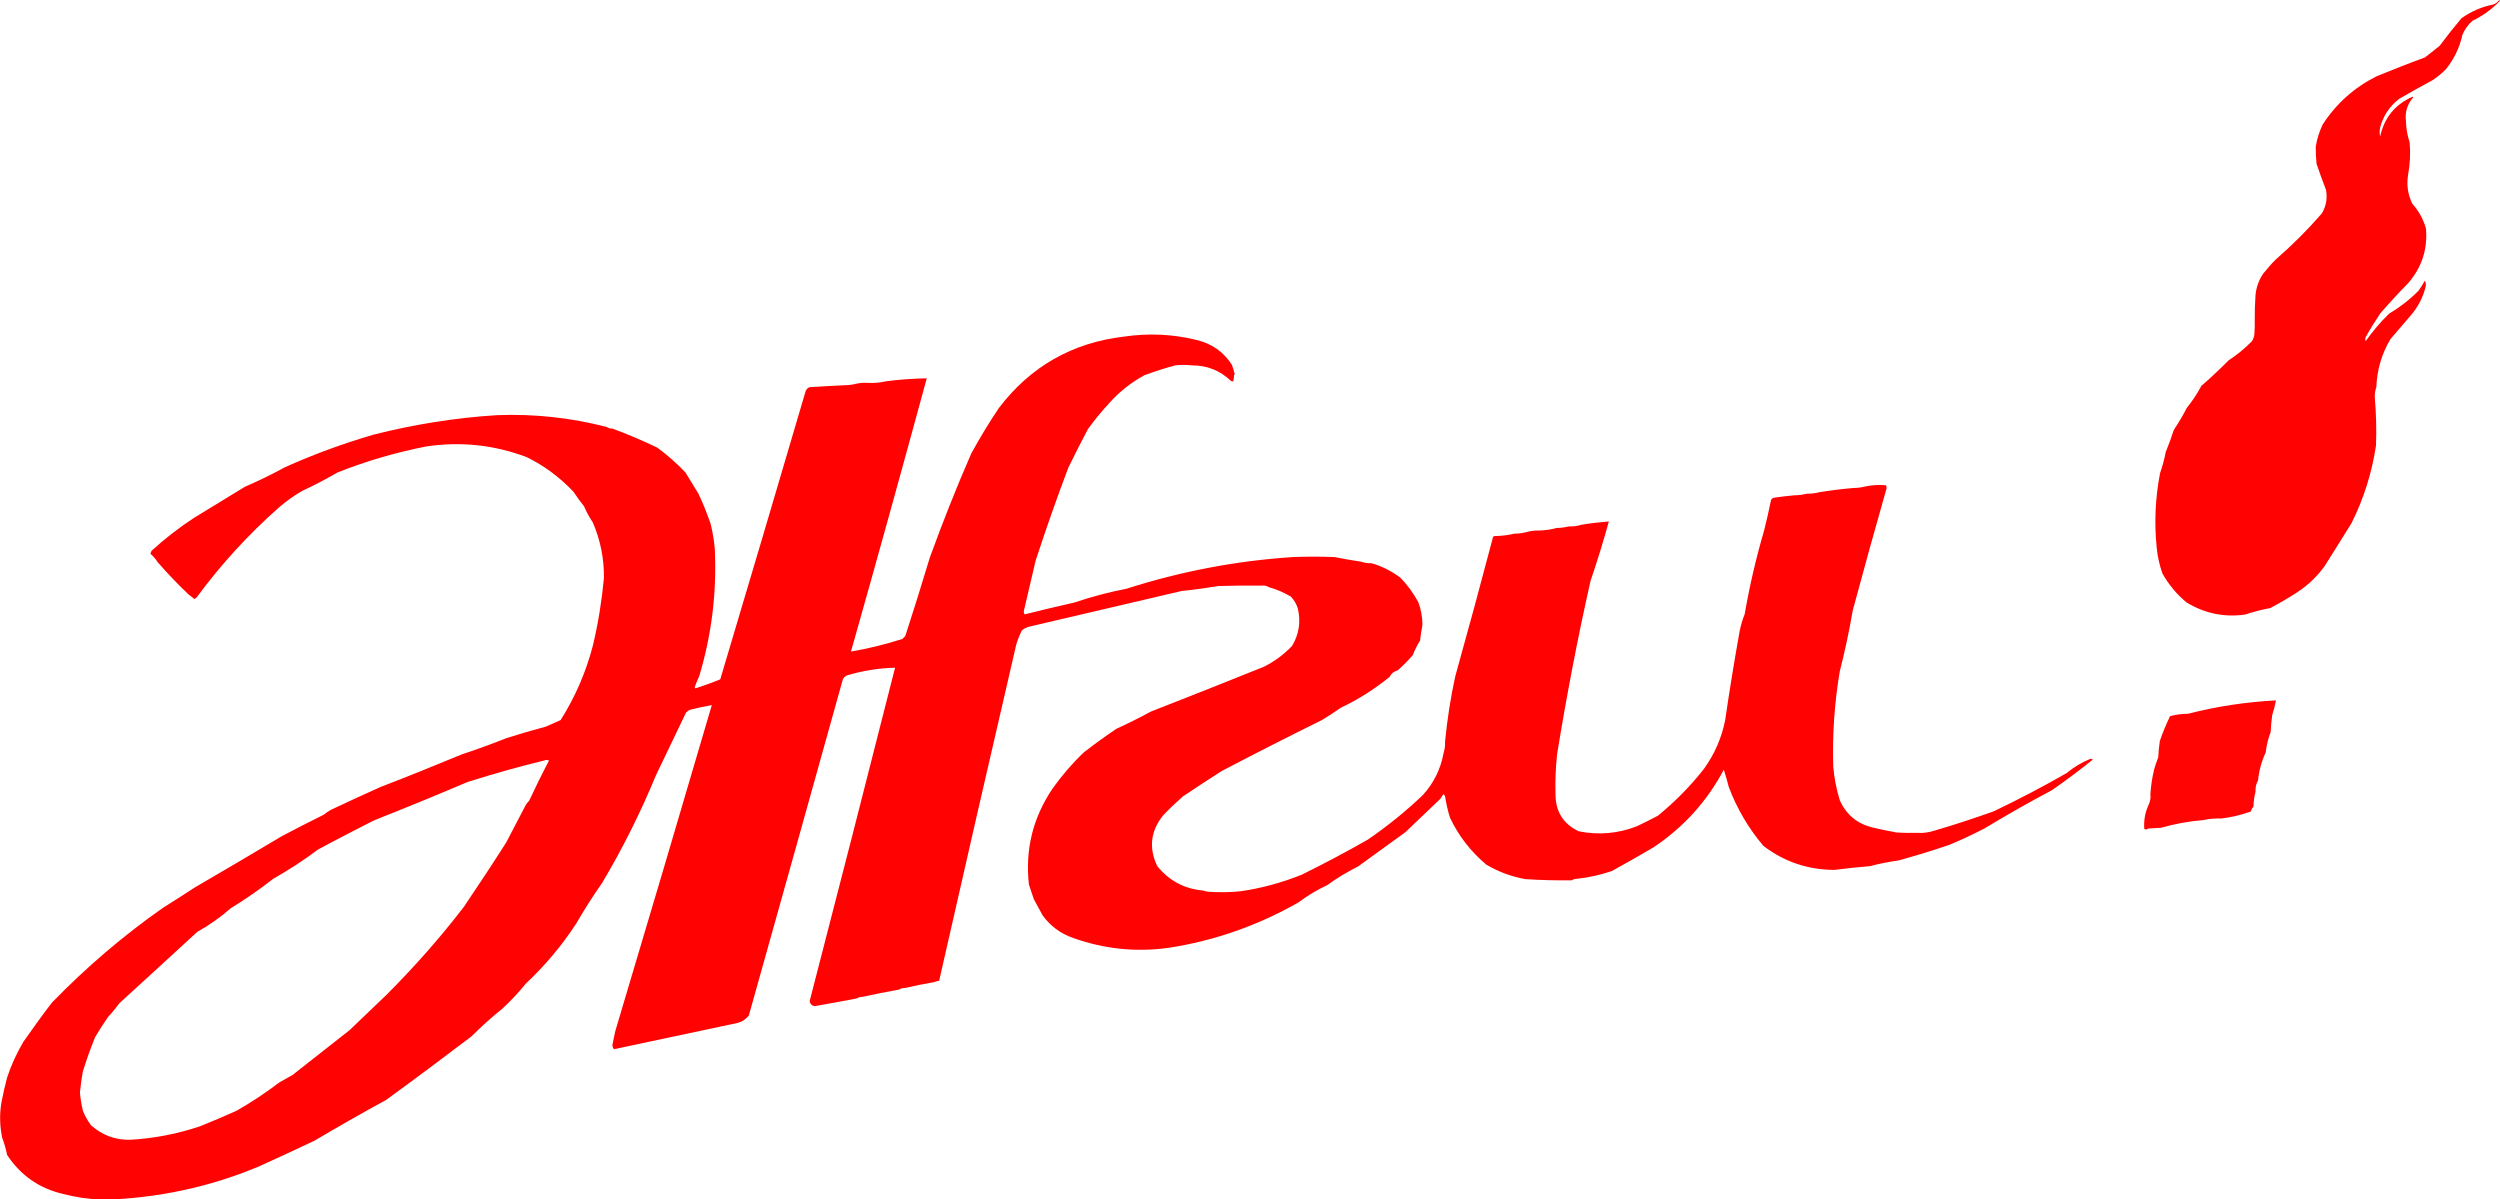
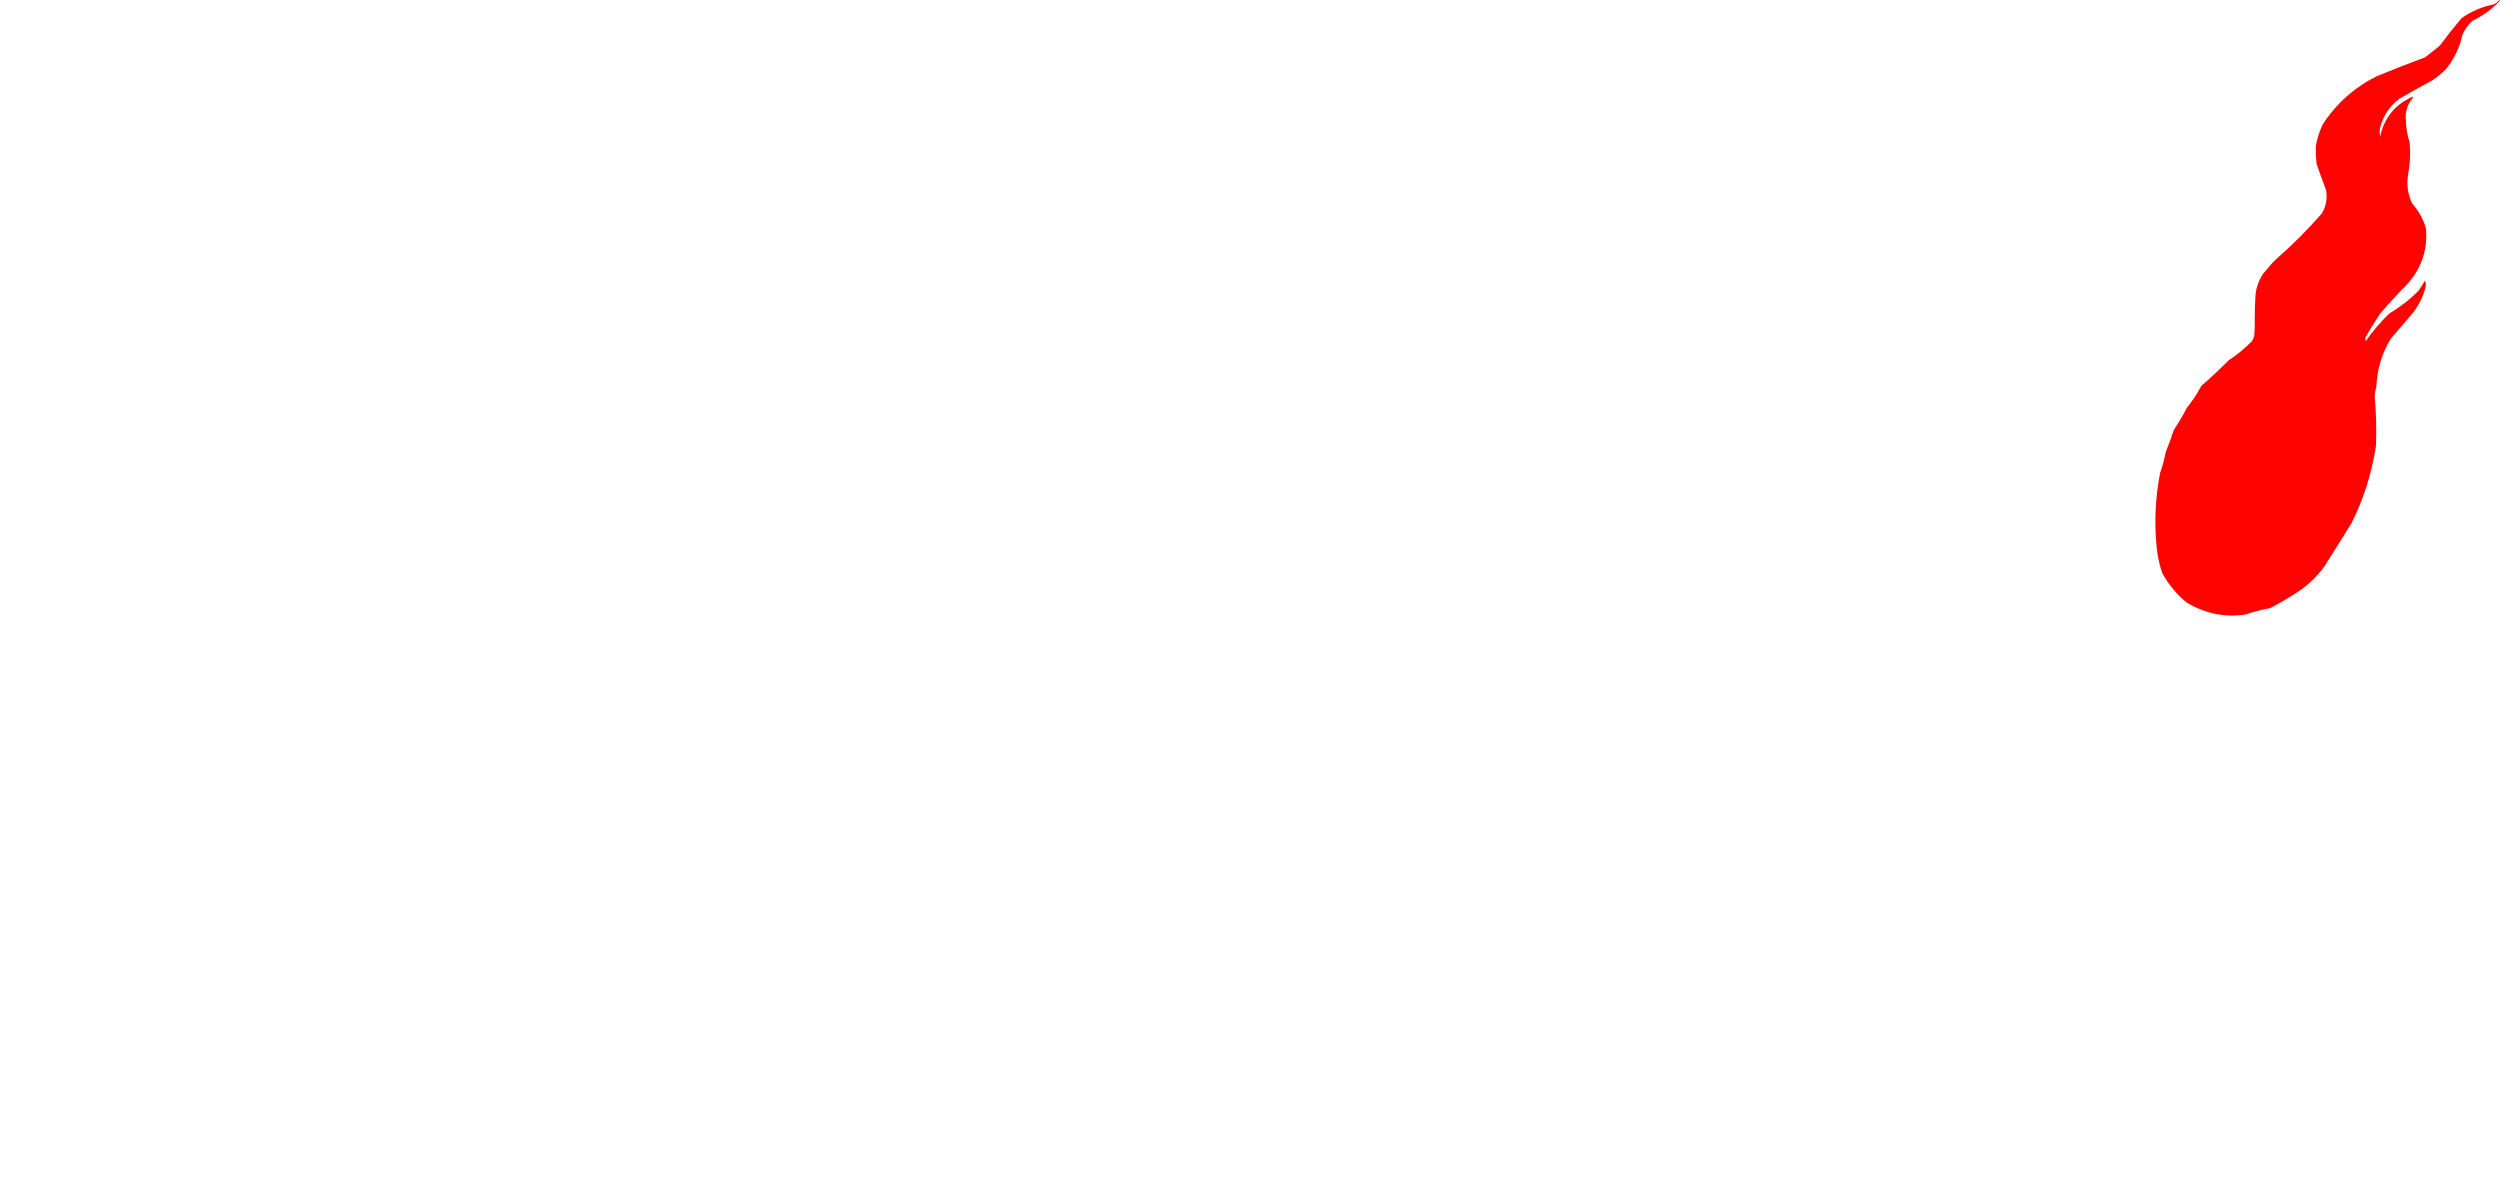
<svg xmlns="http://www.w3.org/2000/svg" xml:space="preserve" width="12.7mm" height="6.091mm" style="shape-rendering:geometricPrecision; text-rendering:geometricPrecision; image-rendering:optimizeQuality; fill-rule:evenodd; clip-rule:evenodd" viewBox="0 0 12.7 6.091">
  <defs>
    <style type="text/css">  .fil0 {fill:#FF0201} .fil1 {fill:#FF0402}  </style>
  </defs>
  <g id="Layer_x0020_1">
    <g id="_136987216">
      <g>
        <path id="_136987528" class="fil0" d="M12.319 1.428c0.004,0.007 0.005,0.016 0.004,0.025 -0.013,0.056 -0.039,0.106 -0.076,0.149 -0.035,0.04 -0.069,0.08 -0.103,0.12 -0.045,0.075 -0.069,0.157 -0.072,0.244 -0.006,0.017 -0.009,0.035 -0.008,0.054 0.007,0.081 0.009,0.163 0.006,0.244 -0.021,0.138 -0.062,0.269 -0.124,0.393 -0.045,0.073 -0.091,0.146 -0.137,0.219 -0.037,0.051 -0.082,0.095 -0.135,0.13 -0.045,0.03 -0.092,0.057 -0.141,0.083 -0.043,0.008 -0.086,0.019 -0.128,0.033 -0.107,0.015 -0.206,-0.006 -0.298,-0.062 -0.05,-0.042 -0.09,-0.09 -0.122,-0.147 -0.015,-0.043 -0.025,-0.087 -0.029,-0.132 -0.013,-0.127 -0.007,-0.252 0.017,-0.377 0.012,-0.035 0.022,-0.071 0.029,-0.108 0.015,-0.037 0.029,-0.074 0.041,-0.112 0.024,-0.036 0.046,-0.073 0.066,-0.112 0.028,-0.035 0.053,-0.072 0.074,-0.112 0.048,-0.041 0.094,-0.085 0.139,-0.13 0.043,-0.028 0.082,-0.06 0.118,-0.097 0.006,-0.01 0.011,-0.021 0.012,-0.033 0.002,-0.025 0.003,-0.05 0.002,-0.074 -0,-0.043 0.001,-0.086 0.004,-0.128 0.004,-0.039 0.017,-0.075 0.039,-0.108 0.02,-0.025 0.041,-0.049 0.064,-0.072 0.084,-0.073 0.162,-0.151 0.234,-0.234 0.022,-0.037 0.029,-0.077 0.021,-0.12 -0.017,-0.044 -0.033,-0.088 -0.048,-0.132 -0.003,-0.029 -0.004,-0.058 -0.004,-0.087 0.006,-0.039 0.018,-0.076 0.035,-0.112 0.069,-0.107 0.161,-0.189 0.275,-0.246 0.081,-0.033 0.162,-0.065 0.244,-0.095 0.026,-0.019 0.051,-0.04 0.076,-0.06 0.035,-0.047 0.072,-0.094 0.11,-0.139 0.049,-0.035 0.102,-0.058 0.161,-0.07 0.013,-0.004 0.023,-0.012 0.031,-0.023 0.003,0.003 0.003,0.005 0,0.008 -0.039,0.04 -0.084,0.073 -0.135,0.097 -0.023,0.02 -0.04,0.044 -0.052,0.072 -0.014,0.065 -0.042,0.122 -0.083,0.174 -0.021,0.021 -0.044,0.04 -0.068,0.056 -0.057,0.031 -0.114,0.062 -0.17,0.095 -0.049,0.038 -0.082,0.087 -0.097,0.147 -0.003,0.015 -0.003,0.03 0,0.045 0.021,-0.096 0.076,-0.164 0.166,-0.203 0.001,0.001 0.001,0.003 0.002,0.004 -0.029,0.033 -0.042,0.073 -0.037,0.118 0.001,0.038 0.007,0.074 0.019,0.11 0.005,0.056 0.002,0.111 -0.008,0.166 -0.008,0.051 -0.001,0.099 0.021,0.145 0.033,0.037 0.057,0.08 0.07,0.128 0.009,0.105 -0.022,0.198 -0.091,0.277 -0.049,0.05 -0.096,0.101 -0.141,0.153 -0.026,0.039 -0.051,0.079 -0.074,0.12 -0.003,0.007 -0.003,0.014 0,0.021 0.035,-0.05 0.074,-0.096 0.118,-0.139 0.055,-0.033 0.106,-0.072 0.151,-0.118 0.011,-0.016 0.022,-0.033 0.031,-0.05z" />
      </g>
-       <path id="_136987336" class="fil0" d="M6.269 1.904c0,0.011 -0.001,0.022 -0.004,0.033 -0.004,0.001 -0.008,-0 -0.012,-0.002 -0.055,-0.053 -0.121,-0.079 -0.199,-0.079 -0.028,-0.003 -0.055,-0.003 -0.083,0 -0.053,0.014 -0.106,0.031 -0.157,0.05 -0.068,0.037 -0.128,0.084 -0.18,0.143 -0.039,0.042 -0.075,0.086 -0.108,0.132 -0.034,0.065 -0.067,0.129 -0.099,0.195 -0.059,0.156 -0.114,0.313 -0.166,0.472 -0.019,0.083 -0.039,0.166 -0.058,0.248 -0.003,0.009 -0.003,0.017 0.002,0.025 0.084,-0.021 0.168,-0.041 0.252,-0.06 0.087,-0.029 0.175,-0.053 0.265,-0.07 0.275,-0.088 0.556,-0.142 0.844,-0.161 0.072,-0.003 0.143,-0.003 0.215,0 0.044,0.009 0.088,0.017 0.132,0.023 0.017,0.006 0.035,0.009 0.054,0.008 0.053,0.015 0.101,0.04 0.145,0.072 0.037,0.037 0.068,0.08 0.093,0.126 0.014,0.037 0.021,0.076 0.021,0.116 -0.005,0.026 -0.009,0.052 -0.012,0.079 -0.015,0.024 -0.027,0.049 -0.037,0.074 -0.024,0.028 -0.049,0.053 -0.076,0.077 -0.019,0.005 -0.033,0.016 -0.041,0.033 -0.076,0.062 -0.159,0.115 -0.248,0.157 -0.031,0.022 -0.063,0.042 -0.095,0.062 -0.172,0.085 -0.343,0.172 -0.513,0.261 -0.066,0.042 -0.13,0.085 -0.195,0.128 -0.035,0.031 -0.069,0.063 -0.101,0.097 -0.063,0.079 -0.073,0.165 -0.029,0.257 0.06,0.074 0.138,0.116 0.234,0.124 0.007,0.003 0.016,0.005 0.025,0.006 0.054,0.004 0.108,0.003 0.161,-0.002 0.108,-0.015 0.213,-0.044 0.315,-0.085 0.113,-0.056 0.225,-0.115 0.335,-0.178 0.099,-0.068 0.192,-0.143 0.279,-0.226 0.055,-0.06 0.09,-0.131 0.105,-0.211 0.006,-0.02 0.009,-0.04 0.008,-0.062 0.011,-0.111 0.028,-0.222 0.052,-0.331 0.066,-0.236 0.13,-0.472 0.192,-0.708 0.005,-0.004 0.011,-0.005 0.017,-0.004 0.031,-0.001 0.062,-0.005 0.091,-0.012 0.022,0 0.042,-0.003 0.062,-0.008 0.021,-0.006 0.044,-0.009 0.066,-0.008 0.03,-0.001 0.059,-0.005 0.087,-0.013 0.022,0 0.042,-0.003 0.062,-0.008 0.001,0 0.003,0 0.004,0 0.02,0.001 0.04,-0.002 0.058,-0.008 0.047,-0.008 0.094,-0.013 0.141,-0.017 -0.028,0.102 -0.059,0.202 -0.093,0.302 -0.066,0.292 -0.122,0.586 -0.17,0.881 -0.007,0.067 -0.01,0.135 -0.008,0.203 0,0.088 0.04,0.151 0.118,0.188 0.1,0.02 0.198,0.012 0.294,-0.025 0.036,-0.017 0.072,-0.035 0.108,-0.054 0.087,-0.071 0.165,-0.15 0.234,-0.238 0.054,-0.075 0.09,-0.157 0.108,-0.248 0.022,-0.152 0.047,-0.304 0.074,-0.455 0.006,-0.028 0.014,-0.056 0.025,-0.083 0.025,-0.144 0.058,-0.286 0.099,-0.426 0.012,-0.048 0.023,-0.096 0.033,-0.145 0.001,-0.012 0.007,-0.019 0.019,-0.021 0.034,-0.005 0.069,-0.009 0.103,-0.012 0.022,0 0.042,-0.003 0.062,-0.008 0.001,0 0.003,0 0.004,0 0.022,0 0.042,-0.003 0.062,-0.008 0.056,-0.009 0.112,-0.016 0.17,-0.021 0.022,0 0.042,-0.003 0.062,-0.008 0.034,-0.007 0.069,-0.009 0.103,-0.006 0.003,0.004 0.004,0.009 0.004,0.015 -0.059,0.207 -0.116,0.413 -0.172,0.621 -0.018,0.105 -0.04,0.208 -0.066,0.31 -0.027,0.16 -0.038,0.322 -0.033,0.484 0.005,0.058 0.016,0.114 0.033,0.17 0.033,0.074 0.089,0.12 0.168,0.139 0.04,0.009 0.08,0.018 0.12,0.025 0.036,0.002 0.072,0.003 0.108,0.002 0.03,0.002 0.059,-0.003 0.087,-0.012 0.1,-0.029 0.199,-0.062 0.298,-0.097 0.126,-0.06 0.25,-0.125 0.372,-0.195 0.036,-0.03 0.076,-0.054 0.12,-0.072 0.005,-0.001 0.009,0.001 0.012,0.004 -0.067,0.054 -0.136,0.106 -0.207,0.155 -0.117,0.062 -0.231,0.127 -0.344,0.195 -0.058,0.03 -0.117,0.058 -0.178,0.083 -0.085,0.029 -0.17,0.055 -0.257,0.079 -0.049,0.007 -0.097,0.016 -0.145,0.029 -0.06,0.005 -0.12,0.011 -0.18,0.019 -0.135,-0 -0.256,-0.041 -0.362,-0.122 -0.076,-0.09 -0.135,-0.19 -0.176,-0.3 -0.007,-0.029 -0.016,-0.058 -0.025,-0.087 -0.086,0.162 -0.205,0.293 -0.358,0.395 -0.07,0.041 -0.14,0.081 -0.211,0.12 -0.057,0.019 -0.114,0.032 -0.174,0.039 -0.011,-0 -0.021,0.002 -0.029,0.008 -0.079,0.001 -0.157,-0.001 -0.236,-0.006 -0.071,-0.013 -0.137,-0.037 -0.199,-0.074 -0.078,-0.066 -0.14,-0.145 -0.184,-0.238 -0.011,-0.035 -0.019,-0.071 -0.025,-0.108 -0.002,-0.005 -0.004,-0.009 -0.008,-0.012 -0.005,0.008 -0.011,0.017 -0.017,0.025 -0.059,0.056 -0.117,0.112 -0.176,0.168 -0.08,0.058 -0.16,0.116 -0.24,0.174 -0.055,0.028 -0.108,0.059 -0.157,0.095 -0.051,0.024 -0.1,0.053 -0.145,0.087 -0.206,0.118 -0.427,0.196 -0.662,0.232 -0.166,0.023 -0.327,0.006 -0.484,-0.05 -0.064,-0.022 -0.115,-0.06 -0.155,-0.114 -0.015,-0.028 -0.03,-0.055 -0.045,-0.083 -0.008,-0.025 -0.017,-0.05 -0.025,-0.074 -0.02,-0.177 0.02,-0.34 0.12,-0.488 0.047,-0.066 0.1,-0.128 0.159,-0.184 0.054,-0.042 0.109,-0.082 0.166,-0.12 0.059,-0.027 0.117,-0.056 0.174,-0.087 0.192,-0.075 0.384,-0.151 0.575,-0.228 0.054,-0.027 0.101,-0.062 0.143,-0.106 0.035,-0.059 0.045,-0.122 0.029,-0.19 -0.007,-0.023 -0.019,-0.043 -0.035,-0.06 -0.035,-0.021 -0.072,-0.037 -0.112,-0.048 -0.011,-0.007 -0.023,-0.01 -0.037,-0.008 -0.073,-0.001 -0.146,0 -0.219,0.002 -0.062,0.01 -0.124,0.019 -0.186,0.025 -0.259,0.061 -0.519,0.121 -0.778,0.182 -0.013,0.004 -0.025,0.01 -0.035,0.019 -0.012,0.024 -0.022,0.049 -0.029,0.074 -0.132,0.568 -0.262,1.137 -0.391,1.705 -0.01,0.002 -0.02,0.005 -0.029,0.008 -0.049,0.008 -0.097,0.018 -0.145,0.029 -0.011,-0 -0.021,0.002 -0.029,0.008 -0.062,0.011 -0.124,0.023 -0.186,0.037 -0.011,-0 -0.021,0.002 -0.029,0.008 -0.067,0.013 -0.134,0.025 -0.201,0.037 -0.021,0.005 -0.034,-0.002 -0.039,-0.023 0.146,-0.564 0.291,-1.129 0.434,-1.694 -0.083,0.002 -0.164,0.015 -0.244,0.039 -0.009,0.004 -0.016,0.01 -0.021,0.019 -0.159,0.57 -0.318,1.14 -0.478,1.709 -0.017,0.021 -0.038,0.034 -0.064,0.039 -0.208,0.044 -0.414,0.088 -0.621,0.132 -0.005,-0.006 -0.008,-0.013 -0.008,-0.021 0.005,-0.024 0.009,-0.048 0.015,-0.072 0.165,-0.552 0.328,-1.103 0.49,-1.655 -0.036,0.006 -0.072,0.014 -0.108,0.023 -0.009,0.003 -0.016,0.008 -0.023,0.015 -0.051,0.106 -0.102,0.212 -0.153,0.319 -0.078,0.189 -0.169,0.371 -0.273,0.546 -0.047,0.067 -0.091,0.136 -0.132,0.207 -0.073,0.112 -0.159,0.214 -0.257,0.306 -0.036,0.045 -0.076,0.087 -0.118,0.126 -0.055,0.044 -0.107,0.091 -0.157,0.141 -0.144,0.109 -0.288,0.217 -0.434,0.323 -0.123,0.067 -0.244,0.136 -0.364,0.207 -0.095,0.045 -0.19,0.089 -0.285,0.132 -0.252,0.105 -0.515,0.16 -0.788,0.168 -0.071,-0.003 -0.141,-0.013 -0.209,-0.031 -0.119,-0.029 -0.212,-0.095 -0.279,-0.197 -0.006,-0.03 -0.014,-0.059 -0.025,-0.087 -0.012,-0.059 -0.014,-0.118 -0.004,-0.178 0.008,-0.043 0.018,-0.086 0.029,-0.128 0.021,-0.064 0.049,-0.124 0.083,-0.182 0.047,-0.067 0.095,-0.134 0.145,-0.199 0.174,-0.179 0.362,-0.34 0.565,-0.482 0.054,-0.034 0.108,-0.068 0.161,-0.103 0.148,-0.086 0.296,-0.173 0.443,-0.261 0.07,-0.037 0.141,-0.073 0.211,-0.108 0.012,-0.009 0.024,-0.018 0.037,-0.025 0.084,-0.04 0.168,-0.078 0.252,-0.116 0.138,-0.053 0.276,-0.109 0.414,-0.166 0.076,-0.025 0.152,-0.053 0.228,-0.083 0.066,-0.021 0.132,-0.04 0.199,-0.058 0.025,-0.011 0.05,-0.022 0.074,-0.033 0.074,-0.117 0.129,-0.244 0.164,-0.379 0.027,-0.113 0.045,-0.227 0.056,-0.343 0.001,-0.098 -0.018,-0.192 -0.056,-0.281 -0.017,-0.026 -0.033,-0.054 -0.045,-0.083 -0.019,-0.024 -0.037,-0.048 -0.054,-0.074 -0.069,-0.073 -0.148,-0.132 -0.238,-0.176 -0.165,-0.062 -0.334,-0.08 -0.509,-0.054 -0.154,0.03 -0.305,0.074 -0.451,0.132 -0.059,0.034 -0.12,0.066 -0.182,0.095 -0.041,0.024 -0.08,0.052 -0.116,0.083 -0.156,0.138 -0.295,0.29 -0.418,0.457 -0.004,0.004 -0.008,0.006 -0.012,0.008 -0.009,-0.008 -0.019,-0.016 -0.029,-0.023 -0.055,-0.052 -0.107,-0.107 -0.157,-0.164 -0.01,-0.016 -0.023,-0.031 -0.037,-0.043 0.002,-0.005 0.004,-0.01 0.006,-0.015 0.068,-0.062 0.14,-0.118 0.217,-0.168 0.086,-0.052 0.171,-0.105 0.257,-0.157 0.069,-0.03 0.137,-0.063 0.203,-0.099 0.146,-0.066 0.297,-0.121 0.451,-0.166 0.206,-0.052 0.416,-0.086 0.629,-0.099 0.188,-0.007 0.373,0.013 0.555,0.06 0.008,0.006 0.018,0.009 0.029,0.008 0.077,0.029 0.153,0.061 0.228,0.097 0.052,0.038 0.099,0.08 0.143,0.126 0.022,0.036 0.044,0.072 0.066,0.108 0.024,0.05 0.044,0.101 0.062,0.153 0.01,0.041 0.017,0.082 0.021,0.124 0.011,0.221 -0.015,0.438 -0.079,0.65 -0.008,0.018 -0.016,0.037 -0.023,0.056 0.001,0.002 0.003,0.004 0.004,0.006 0.043,-0.014 0.085,-0.029 0.126,-0.046 0.146,-0.488 0.29,-0.976 0.434,-1.465 0.004,-0.009 0.01,-0.015 0.019,-0.019 0.059,-0.004 0.119,-0.007 0.178,-0.01 0.022,0 0.042,-0.003 0.062,-0.008 0.018,-0.004 0.036,-0.005 0.054,-0.004 0.033,0.002 0.064,-0.001 0.095,-0.008 0.069,-0.009 0.138,-0.014 0.207,-0.015 -0.126,0.463 -0.254,0.926 -0.385,1.388 0.087,-0.015 0.174,-0.036 0.261,-0.064 0.005,-0.005 0.01,-0.01 0.015,-0.015 0.043,-0.132 0.084,-0.264 0.124,-0.397 0.065,-0.179 0.135,-0.356 0.211,-0.53 0.044,-0.08 0.09,-0.157 0.141,-0.232 0.16,-0.21 0.372,-0.331 0.635,-0.362 0.124,-0.018 0.247,-0.013 0.368,0.017 0.077,0.018 0.137,0.06 0.18,0.126 0.006,0.016 0.011,0.033 0.015,0.05zm-3.501 1.957c0.007,-0.001 0.014,0 0.021,0.002 -0.035,0.067 -0.069,0.136 -0.101,0.205 -0.006,0.006 -0.012,0.013 -0.017,0.021 -0.033,0.064 -0.066,0.127 -0.099,0.19 -0.07,0.11 -0.142,0.219 -0.215,0.327 -0.121,0.158 -0.253,0.307 -0.395,0.449 -0.062,0.059 -0.124,0.119 -0.186,0.178 -0.097,0.076 -0.193,0.152 -0.29,0.228 -0.022,0.012 -0.044,0.025 -0.066,0.037 -0.07,0.053 -0.143,0.102 -0.219,0.145 -0.062,0.028 -0.124,0.054 -0.186,0.079 -0.114,0.038 -0.231,0.061 -0.352,0.068 -0.077,0.002 -0.144,-0.023 -0.201,-0.074 -0.017,-0.023 -0.031,-0.048 -0.041,-0.074 -0.007,-0.03 -0.012,-0.06 -0.015,-0.091 0.004,-0.036 0.008,-0.072 0.015,-0.108 0.018,-0.059 0.039,-0.117 0.062,-0.174 0.021,-0.035 0.043,-0.07 0.066,-0.103 0.021,-0.022 0.04,-0.046 0.058,-0.07 0.132,-0.121 0.264,-0.241 0.395,-0.362 0.061,-0.034 0.118,-0.074 0.17,-0.12 0.075,-0.046 0.146,-0.095 0.215,-0.149 0.079,-0.045 0.155,-0.094 0.228,-0.149 0.094,-0.051 0.19,-0.1 0.286,-0.149 0.16,-0.063 0.318,-0.128 0.476,-0.195 0.13,-0.041 0.261,-0.078 0.393,-0.11z" />
      <g>
-         <path id="_136987264" class="fil1" d="M11.471 3.964c-0.01,0.018 -0.014,0.037 -0.013,0.058 -0.006,0.024 -0.01,0.049 -0.01,0.074 -0.006,0.008 -0.011,0.017 -0.015,0.027 -0.048,0.017 -0.098,0.029 -0.149,0.035 -0.031,-0.001 -0.062,0.001 -0.091,0.008 -0.073,0.006 -0.145,0.019 -0.215,0.039 -0.022,0.001 -0.044,0.003 -0.066,0.004 -0.006,0.006 -0.012,0.006 -0.019,0.002 -0.003,-0.04 0.003,-0.079 0.019,-0.116 0.01,-0.019 0.015,-0.04 0.012,-0.062 0.003,-0.042 0.009,-0.083 0.019,-0.124 0.006,-0.021 0.013,-0.042 0.021,-0.062 0.001,-0.028 0.004,-0.055 0.008,-0.083 0.015,-0.043 0.032,-0.085 0.052,-0.126 0.03,-0.008 0.06,-0.012 0.091,-0.012 0.147,-0.038 0.296,-0.06 0.447,-0.068 -0.005,0.025 -0.011,0.05 -0.019,0.074 -0.004,0.029 -0.007,0.058 -0.008,0.087 -0.013,0.033 -0.021,0.068 -0.025,0.103 -0.021,0.045 -0.034,0.092 -0.039,0.141z" />
-       </g>
+         </g>
    </g>
  </g>
</svg>